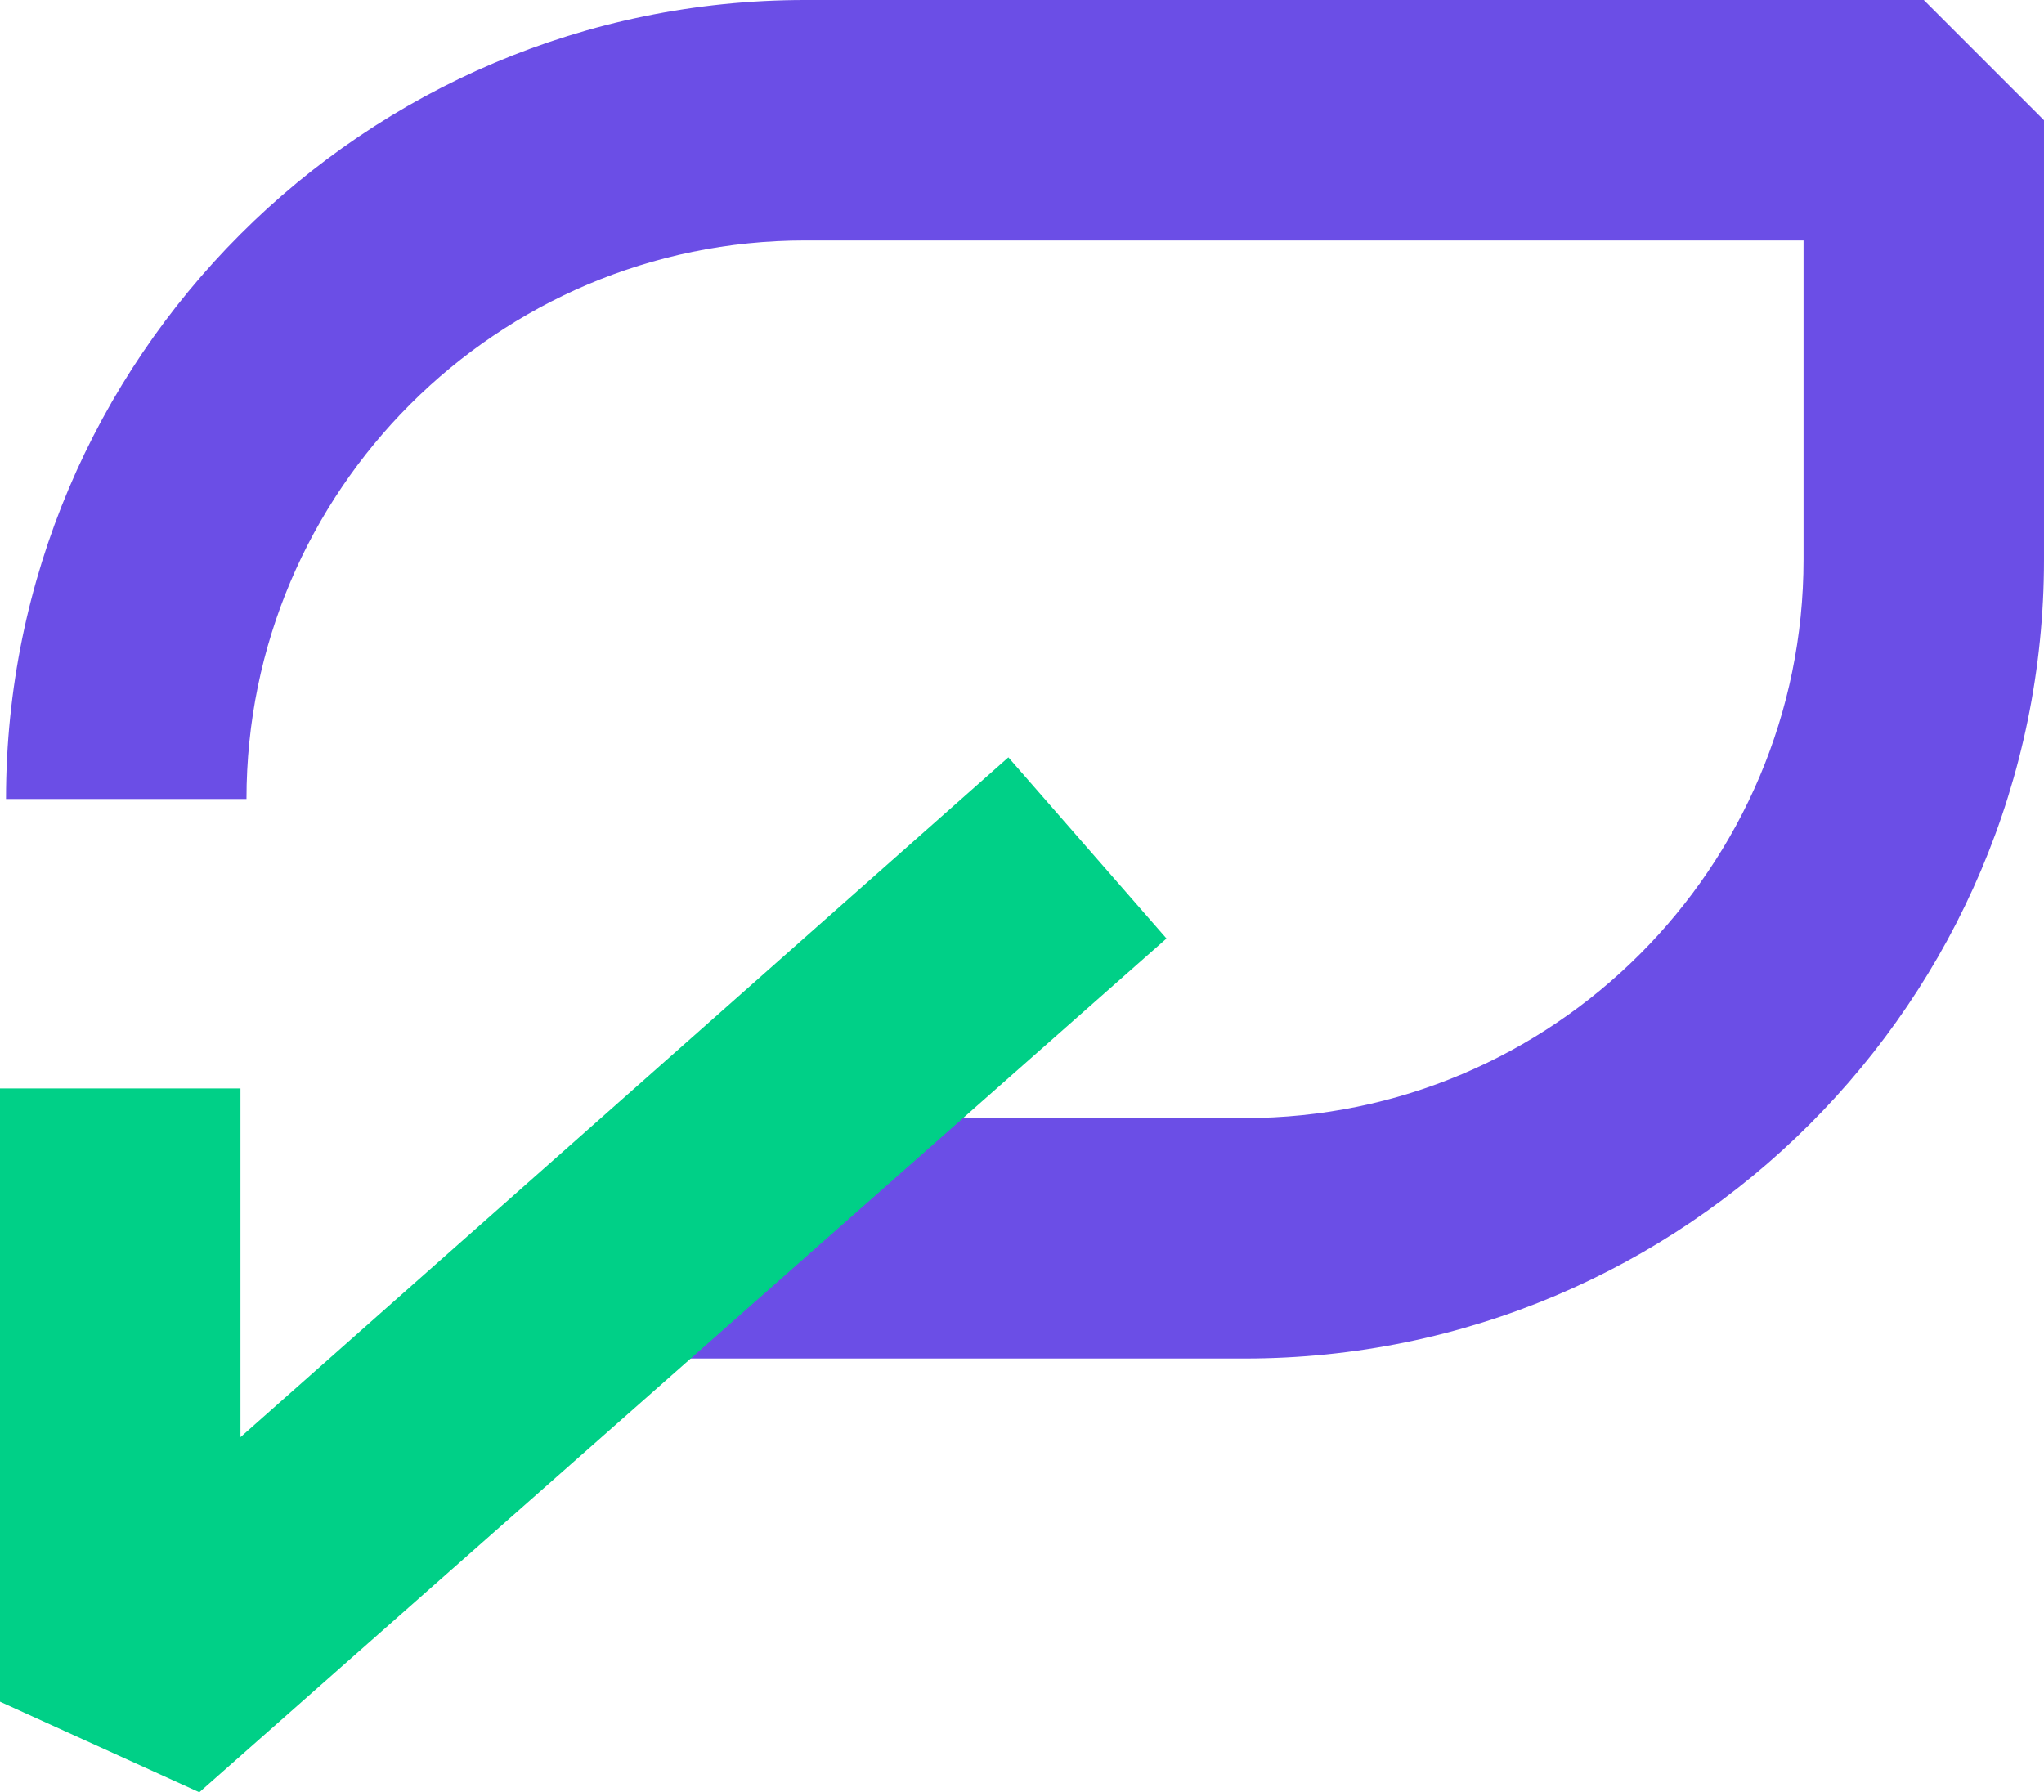
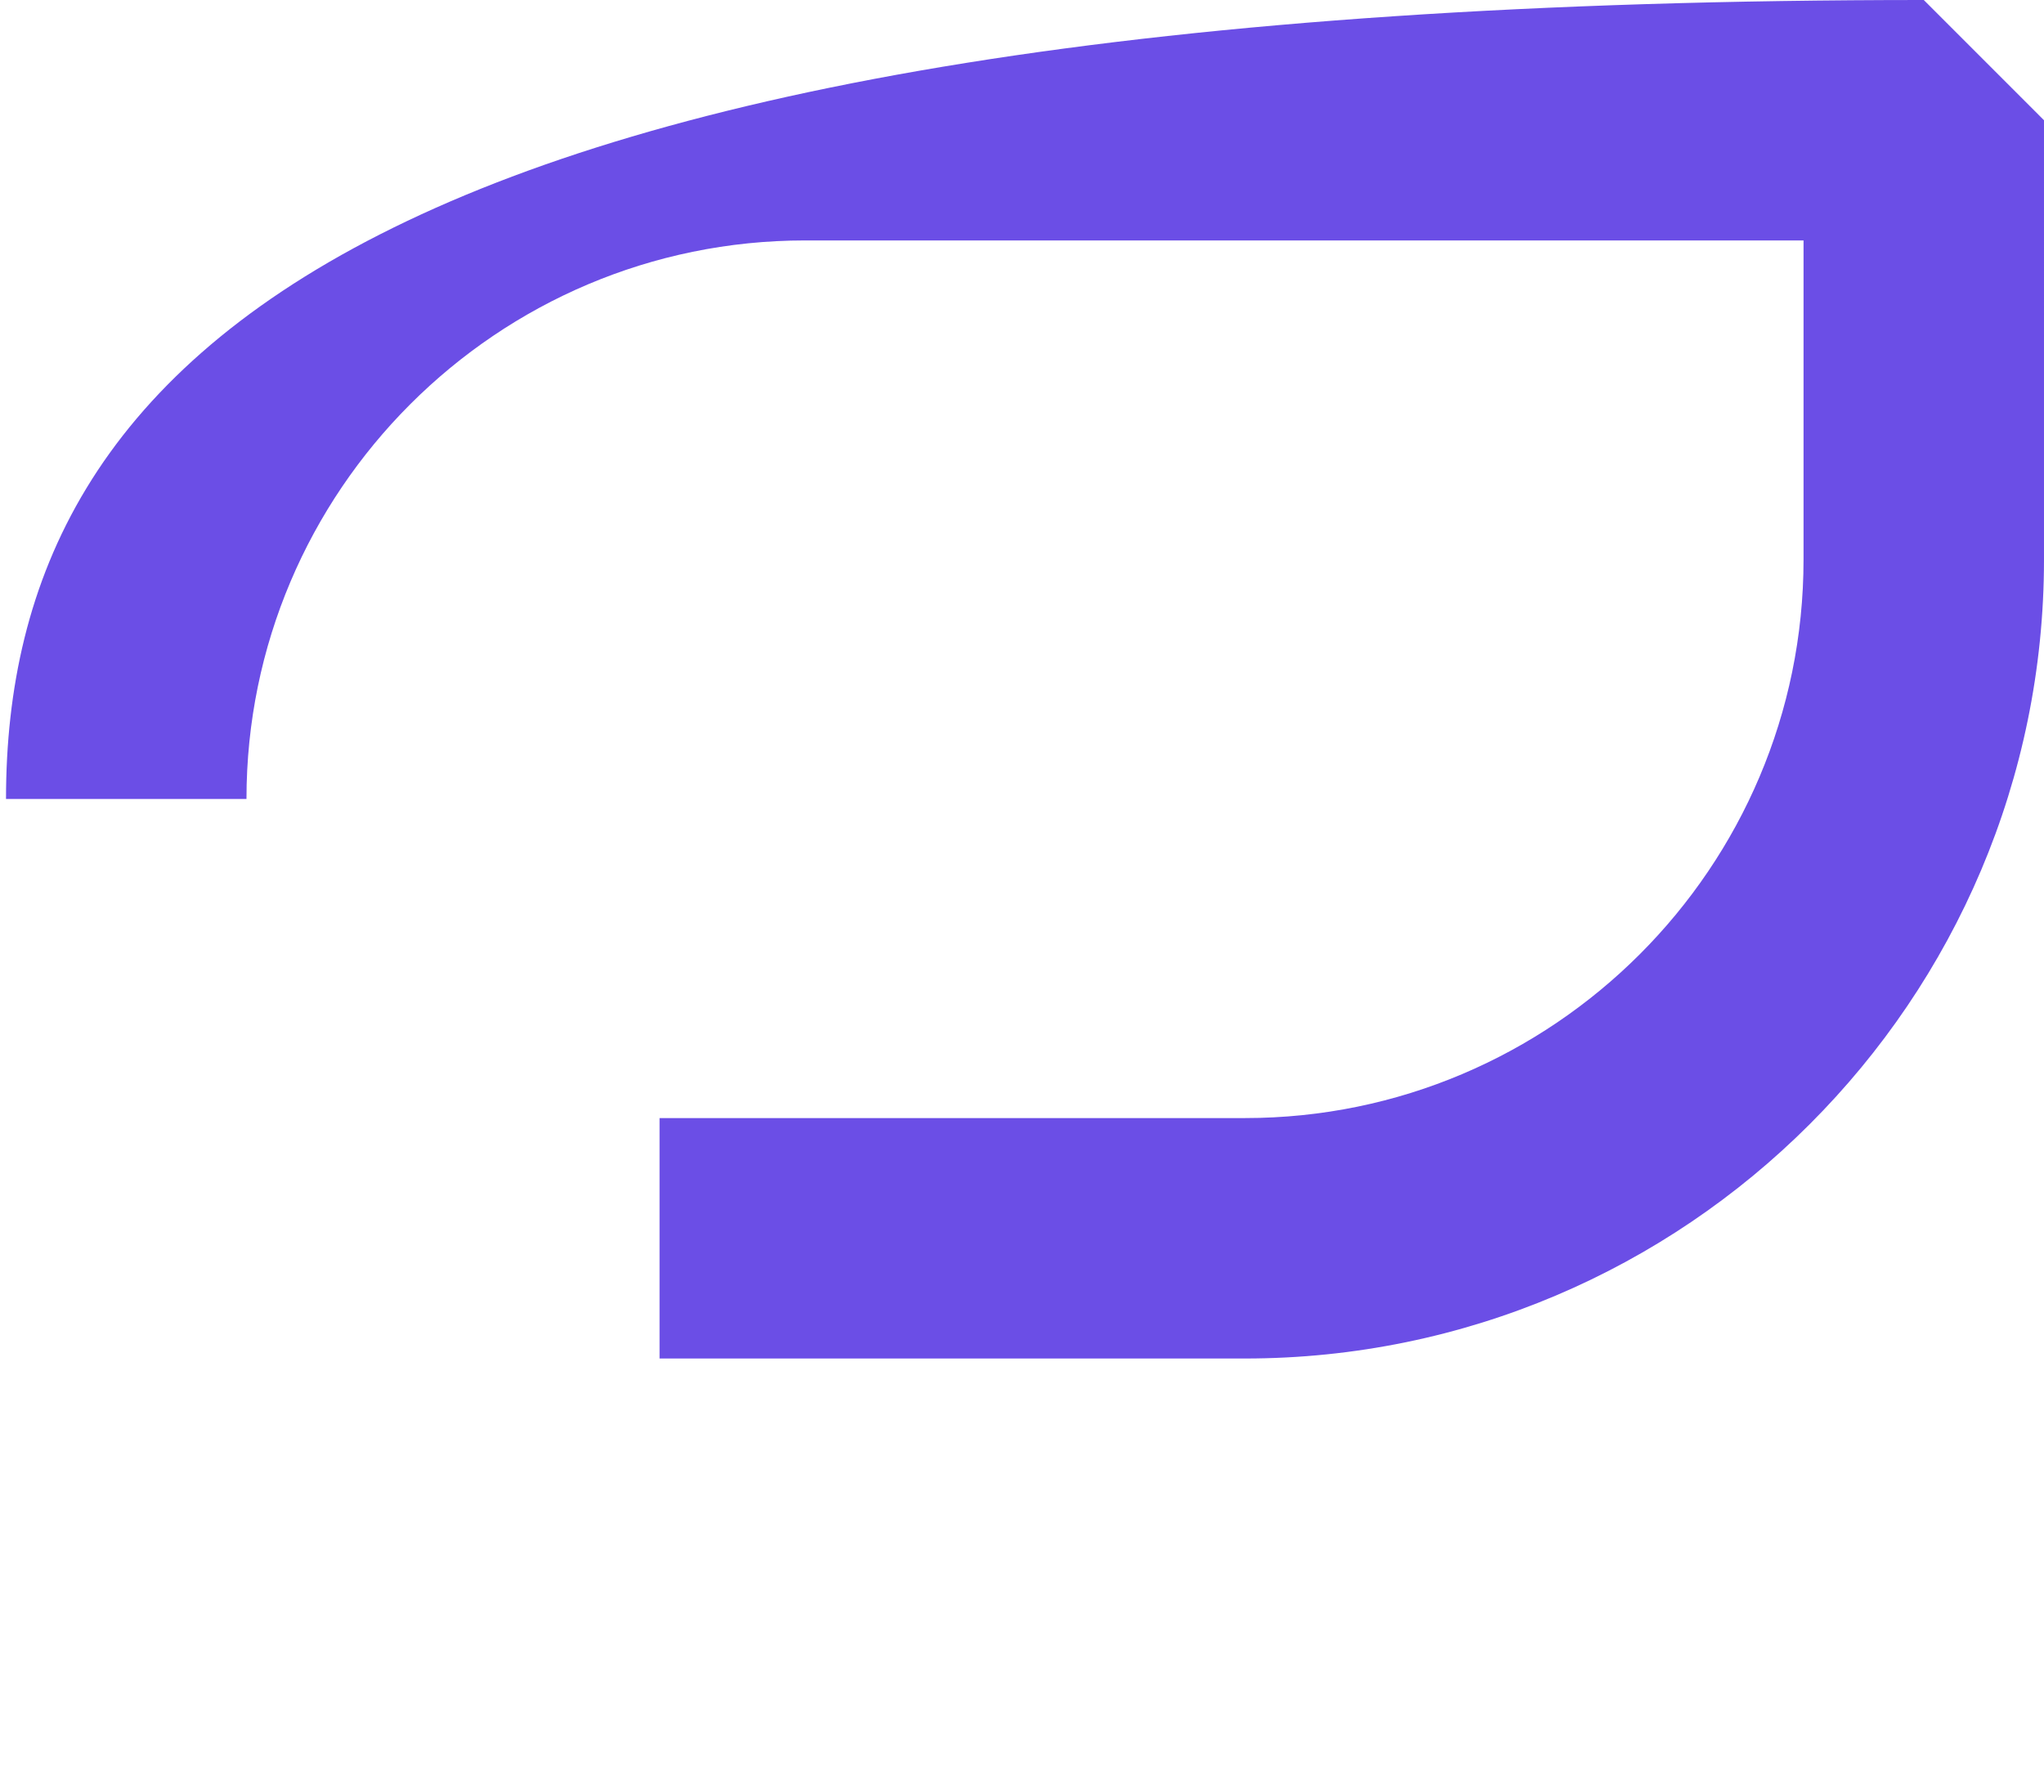
<svg xmlns="http://www.w3.org/2000/svg" id="Layer_1" data-name="Layer 1" viewBox="0 0 659.2 578.07">
  <defs>
    <style>
      .cls-1 {
        fill: #00d087;
      }

      .cls-1, .cls-2 {
        stroke-width: 0px;
      }

      .cls-2 {
        fill: #6b4ee6;
      }
    </style>
  </defs>
-   <path class="cls-2" d="M620.43,0h-360.79C117.54,0,1.94,115.6,1.94,257.7h77.55c0-99.33,80.81-180.15,180.15-180.15h322.01v102.92c0,99.33-80.81,180.15-180.15,180.15h-188.79v77.55h188.79c142.1,0,257.7-115.6,257.7-257.7V38.78L620.43,0Z" />
-   <polygon class="cls-1" points="64.28 578.07 0 548.85 0 351.07 77.55 351.07 77.55 463.54 325.2 244.27 376.2 302.7 64.28 578.07" />
+   <path class="cls-2" d="M620.43,0C117.54,0,1.94,115.6,1.94,257.7h77.55c0-99.33,80.81-180.15,180.15-180.15h322.01v102.92c0,99.33-80.81,180.15-180.15,180.15h-188.79v77.55h188.79c142.1,0,257.7-115.6,257.7-257.7V38.78L620.43,0Z" />
</svg>